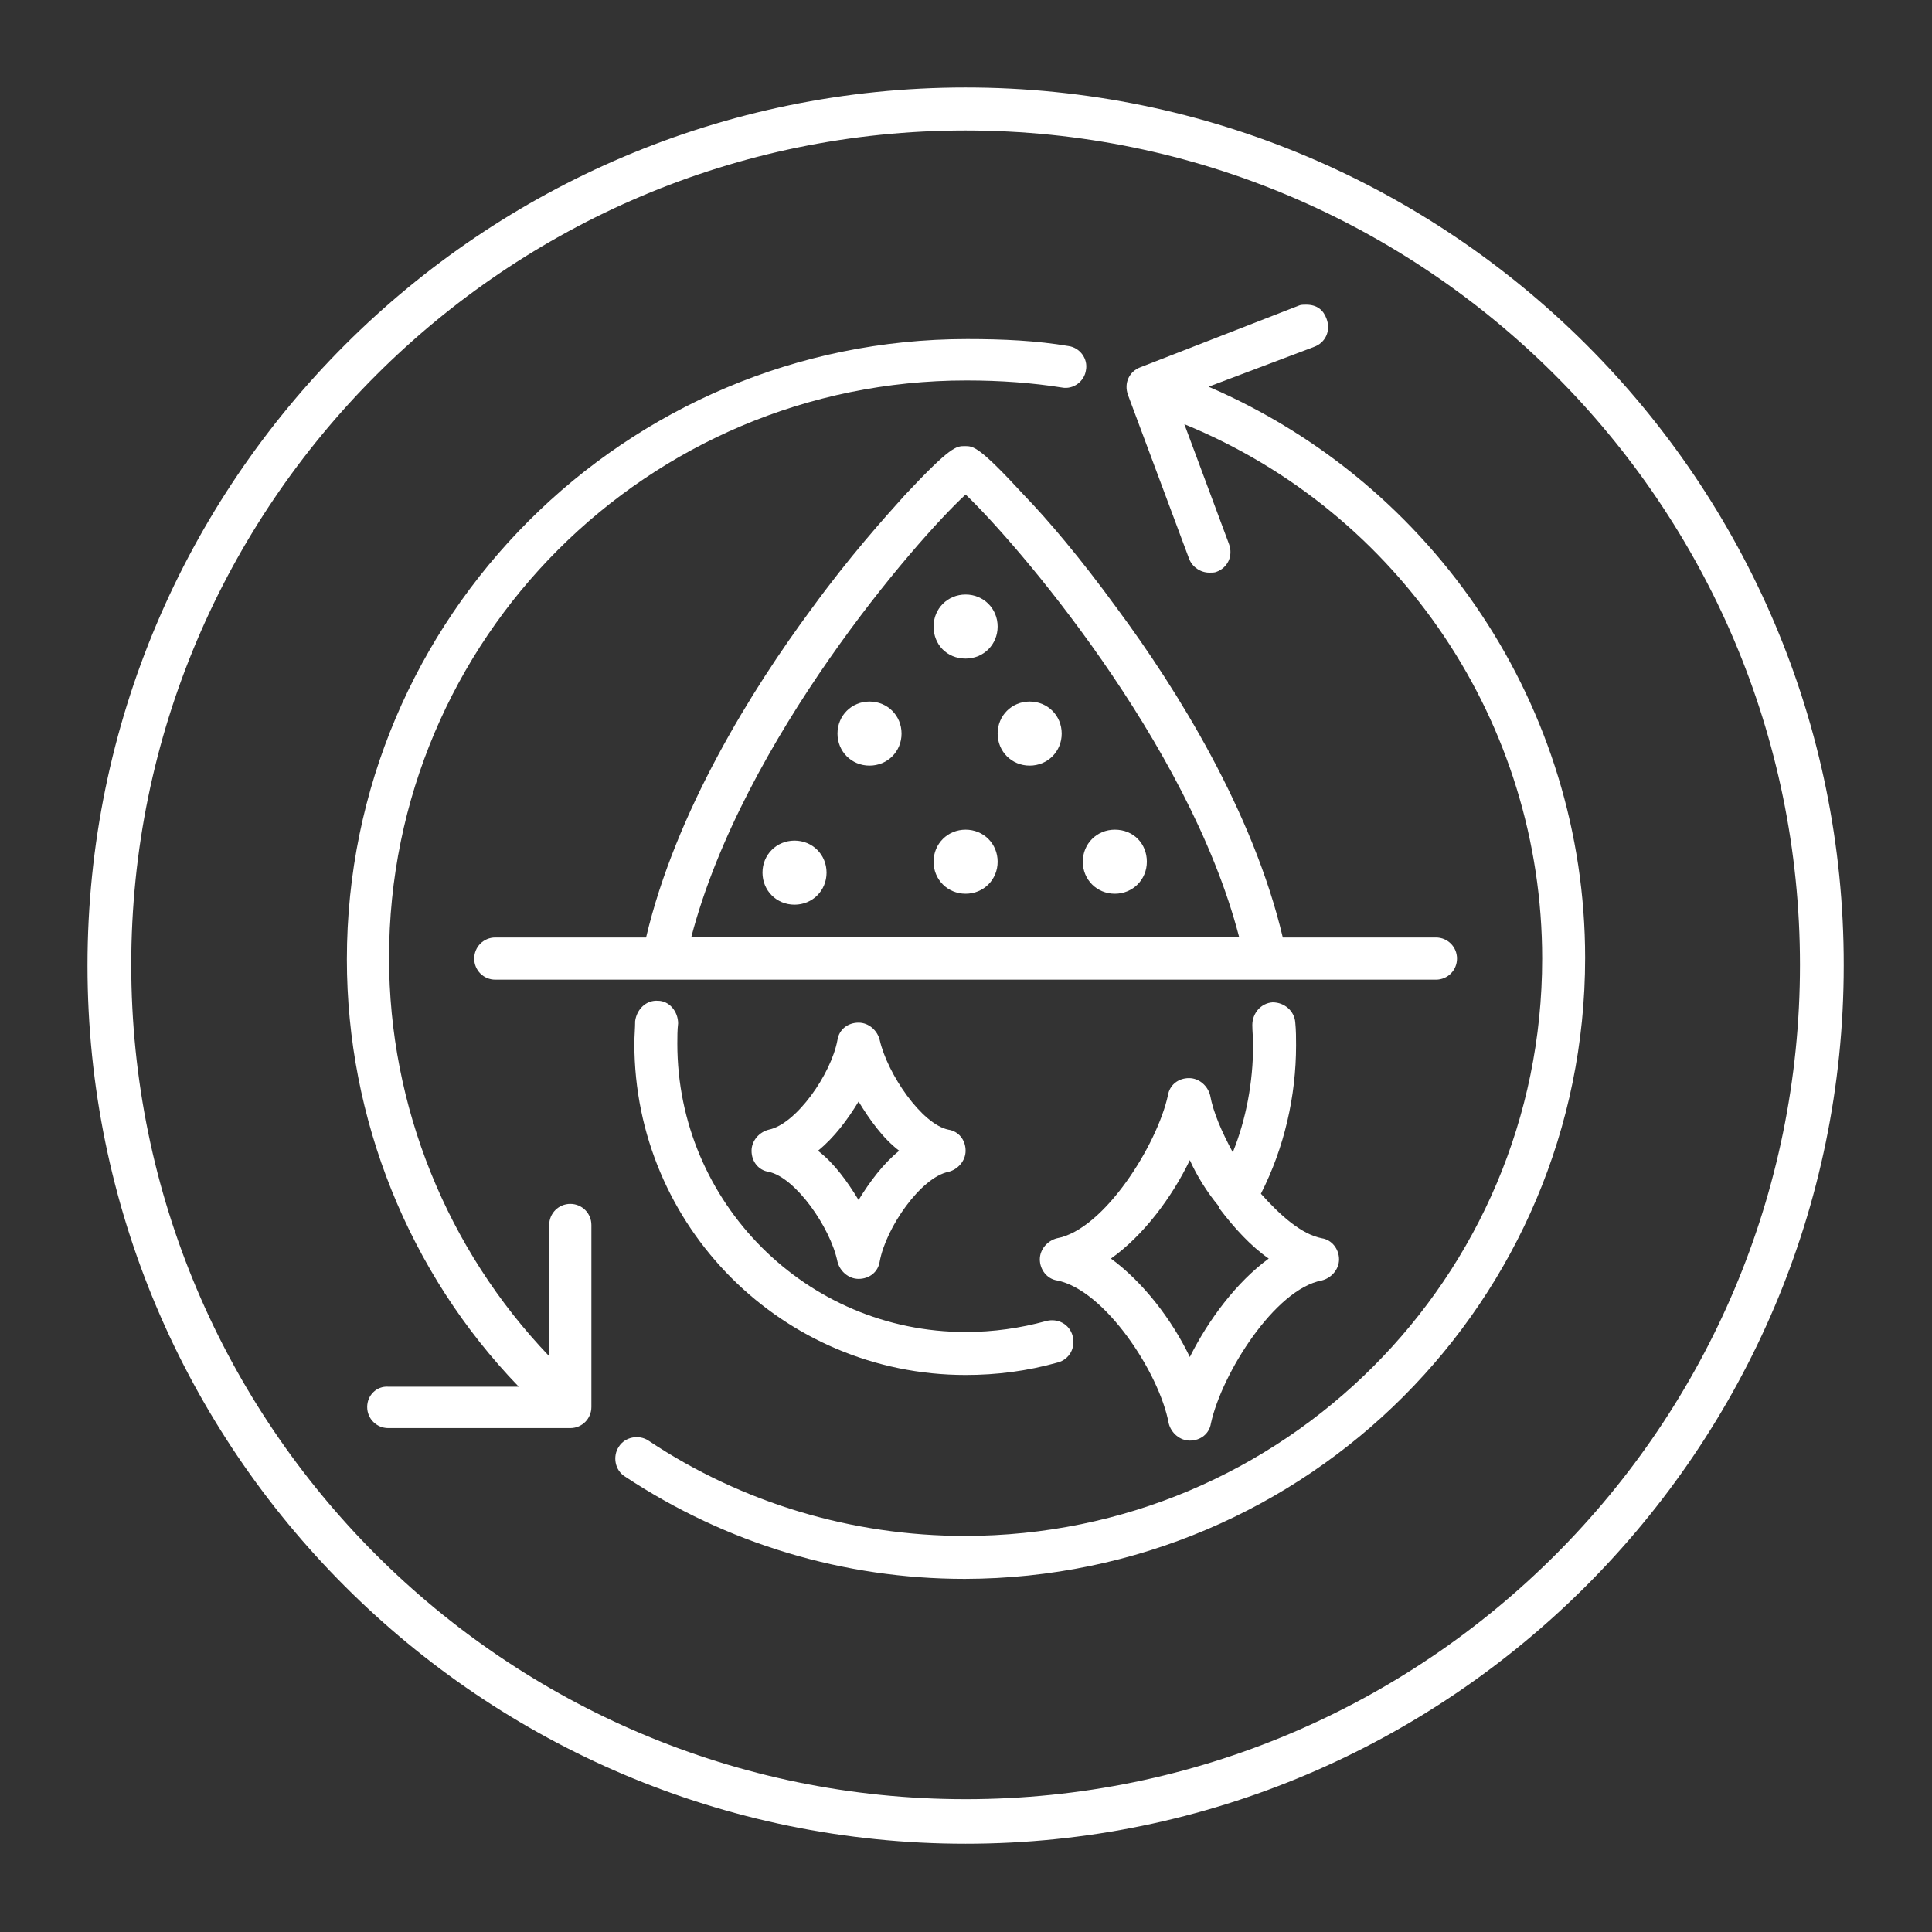
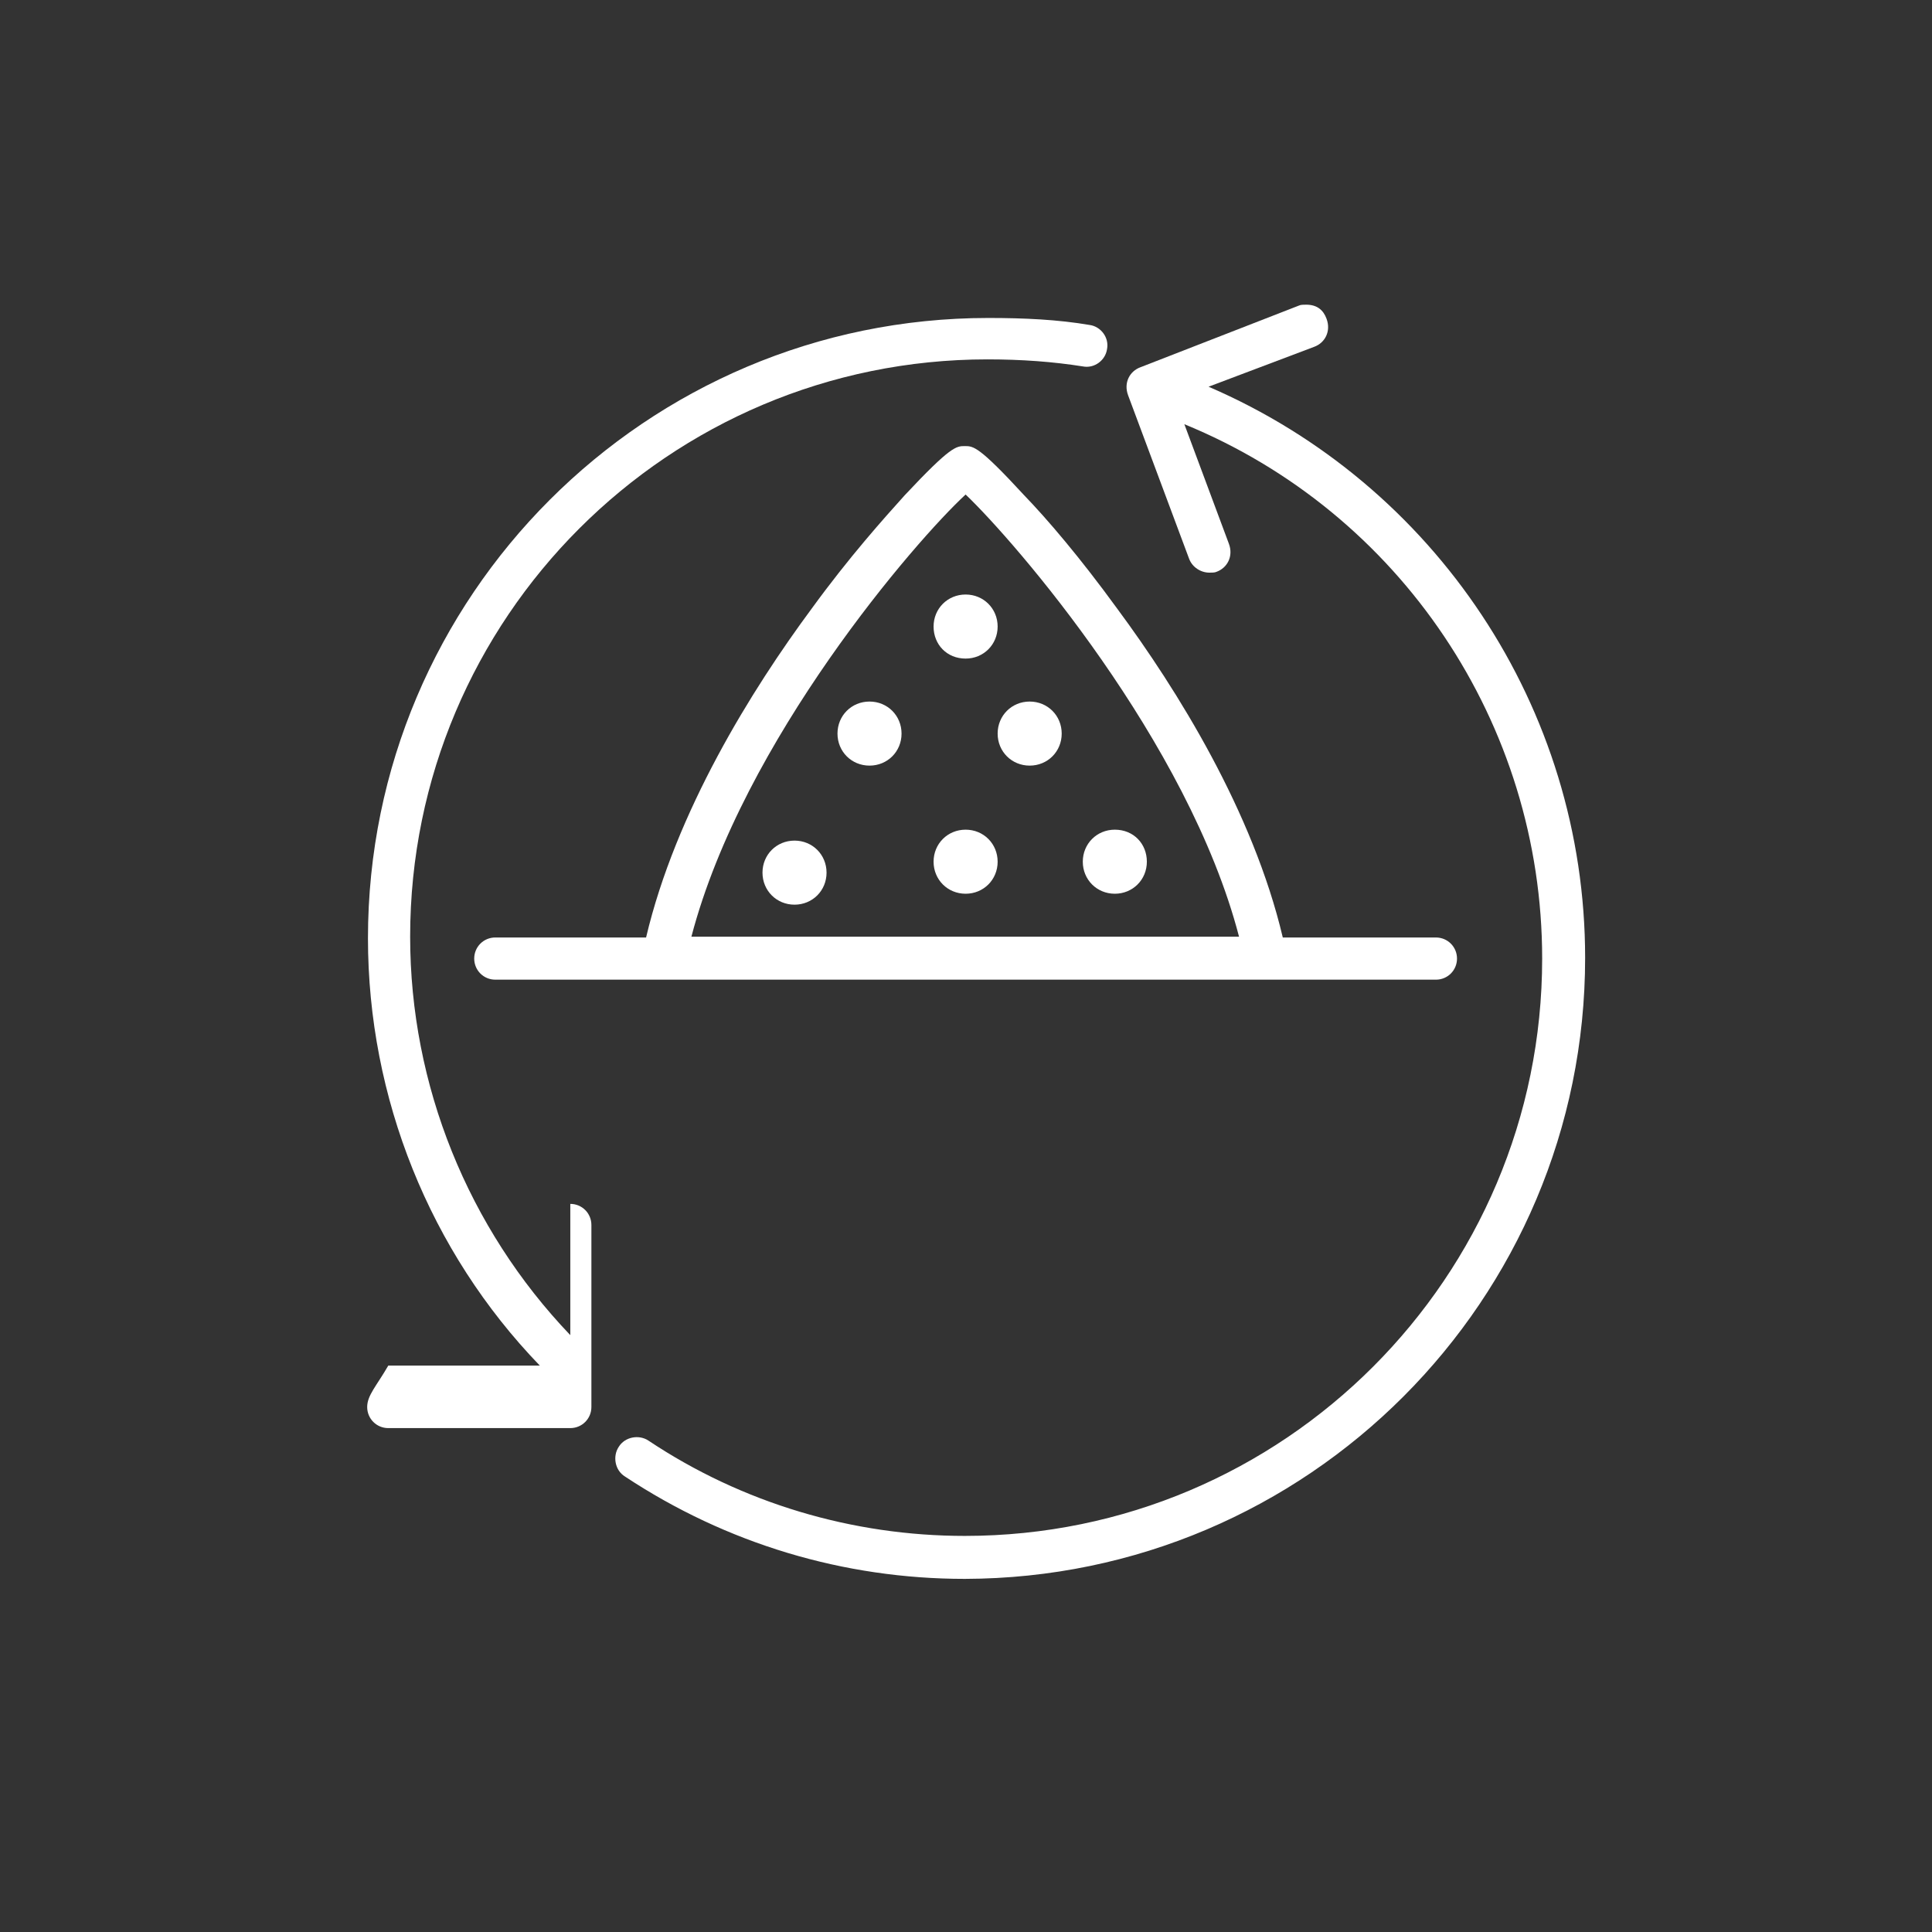
<svg xmlns="http://www.w3.org/2000/svg" version="1.1" id="Layer_1" x="0px" y="0px" viewBox="0 0 247.3 247.3" style="enable-background:new 0 0 247.3 247.3;" xml:space="preserve">
  <rect x="0" y="0" width="247.3" height="247.3" fill="#333333" stroke="none" />
  <style type="text/css"> .st0{fill:#FFFFFF;} </style>
  <g>
    <g>
      <path class="st0" d="M202.9,122.6c0-32-19.2-60.6-48.2-73.1l13.5-5.1c1.4-0.5,2.2-2,1.6-3.6c-0.4-1.1-1.2-1.8-2.6-1.8 c-0.3,0-0.7,0-0.9,0.1L146,47c-1.4,0.5-2.2,2-1.6,3.6l7.8,20.9c0.4,1.1,1.5,1.8,2.6,1.8c0.3,0,0.7,0,0.9-0.1 c1.4-0.5,2.2-2,1.6-3.6l-5.7-15.3c27.6,11.3,45.8,38.3,45.8,68.4c0,40.8-33.1,73.9-73.9,73.9c-14.4,0-28.5-4.2-40.5-12.2 c-1.2-0.8-3-0.5-3.8,0.8c-0.8,1.2-0.5,3,0.8,3.8c13,8.6,28,13.1,43.5,13.1C167.4,202,202.9,166.4,202.9,122.6L202.9,122.6z" />
-       <path class="st0" d="M47,180.1c0,1.5,1.2,2.7,2.7,2.7H73c1.5,0,2.7-1.2,2.7-2.7v-23.3c0-1.5-1.2-2.7-2.7-2.7 c-1.5,0-2.7,1.2-2.7,2.7v16.8c-13.1-13.7-20.5-32-20.5-51c0-40.8,33.1-73.9,73.9-73.9c4.4,0,8.4,0.3,12.2,0.9 c1.5,0.3,2.9-0.8,3.1-2.2c0.3-1.5-0.8-2.9-2.2-3.1c-4.1-0.7-8.4-0.9-13-0.9c-43.8,0-79.4,35.6-79.4,79.4c0,20.4,7.9,40.1,22,54.7 H49.7C48.2,177.4,47,178.6,47,180.1L47,180.1z" />
-       <path class="st0" d="M84.2,128.1c-1.5-0.1-2.7,1.1-2.9,2.6c0,0.9-0.1,1.9-0.1,2.9c0,23.4,19,42.4,42.4,42.4c4,0,7.9-0.5,11.8-1.6 c1.5-0.4,2.3-1.9,1.9-3.4c-0.4-1.5-1.9-2.3-3.4-1.9c-3.3,0.9-6.7,1.4-10.3,1.4c-20.4,0-36.9-16.6-36.9-36.9c0-0.8,0-1.8,0.1-2.6 C86.8,129.5,85.7,128.1,84.2,128.1z" />
+       <path class="st0" d="M47,180.1c0,1.5,1.2,2.7,2.7,2.7H73c1.5,0,2.7-1.2,2.7-2.7v-23.3c0-1.5-1.2-2.7-2.7-2.7 v16.8c-13.1-13.7-20.5-32-20.5-51c0-40.8,33.1-73.9,73.9-73.9c4.4,0,8.4,0.3,12.2,0.9 c1.5,0.3,2.9-0.8,3.1-2.2c0.3-1.5-0.8-2.9-2.2-3.1c-4.1-0.7-8.4-0.9-13-0.9c-43.8,0-79.4,35.6-79.4,79.4c0,20.4,7.9,40.1,22,54.7 H49.7C48.2,177.4,47,178.6,47,180.1L47,180.1z" />
      <path class="st0" d="M183.8,125.4c1.5,0,2.7-1.2,2.7-2.7c0-1.5-1.2-2.7-2.7-2.7h-19.6c-3.8-16.1-13.5-31.7-21.2-42.1 c-4.8-6.6-9-11.5-11.9-14.5c-5.8-6.3-6.5-6.3-7.6-6.3s-1.8,0-7.7,6.3c-2.7,3-7.1,7.9-11.9,14.5c-7.7,10.4-17.4,26-21.2,42.1H63.4 c-1.5,0-2.7,1.2-2.7,2.7c0,1.5,1.2,2.7,2.7,2.7H183.8z M123.6,63.3c6.3,6,28.5,31.6,35,56.6H88.5C95.1,94.7,117.3,69.1,123.6,63.3 z" />
-       <path class="st0" d="M149.6,182.2c0.3,1.2,1.4,2.2,2.7,2.2c1.4,0,2.5-0.9,2.7-2.2c1.4-6.4,8.2-17.2,14.2-18.3 c1.2-0.3,2.2-1.4,2.2-2.7s-0.9-2.5-2.2-2.7c-2.6-0.5-5.3-2.9-7.8-5.7c3-5.9,4.5-12.5,4.5-19c0-0.9,0-1.9-0.1-2.9 c-0.1-1.5-1.4-2.6-2.9-2.6c-1.5,0.1-2.6,1.4-2.6,2.9c0,0.8,0.1,1.6,0.1,2.6c0,4.7-0.9,9.5-2.6,13.7c-1.4-2.6-2.5-5.1-2.9-7.3 c-0.3-1.2-1.4-2.2-2.7-2.2c-1.4,0-2.5,0.9-2.7,2.2c-1.4,6.4-8.2,17.2-14.2,18.3c-1.2,0.3-2.2,1.4-2.2,2.7s0.9,2.5,2.2,2.7 C141.4,165.1,148.4,175.7,149.6,182.2z M152.3,148.5c0.9,2,2.2,4.1,3.7,5.9c0,0.1,0.1,0.1,0.1,0.3c1.9,2.5,4,4.8,6.3,6.4 c-4.1,3-7.7,7.8-10.1,12.6c-2.3-4.8-6-9.6-10.1-12.6C146.3,158.2,150,153.3,152.3,148.5z" />
-       <path class="st0" d="M107.2,161.5c0.3,1.2,1.4,2.2,2.7,2.2c1.4,0,2.5-0.9,2.7-2.2c0.8-4.4,5.3-10.8,8.8-11.5 c1.2-0.3,2.2-1.4,2.2-2.7c0-1.4-0.9-2.5-2.2-2.7c-3.4-0.7-7.8-7.1-8.8-11.5c-0.3-1.2-1.4-2.2-2.7-2.2c-1.4,0-2.5,0.9-2.7,2.2 c-0.8,4.4-5.3,10.8-8.8,11.5c-1.2,0.3-2.2,1.4-2.2,2.7c0,1.4,0.9,2.5,2.2,2.7C101.8,150.7,106.3,157.1,107.2,161.5z M109.9,141 c1.4,2.3,3.1,4.7,5.2,6.3c-2,1.6-3.8,4-5.2,6.3c-1.4-2.3-3.1-4.7-5.2-6.3C106.8,145.6,108.5,143.3,109.9,141z" />
      <path class="st0" d="M123.6,84.3c2.3,0,4.1-1.8,4.1-4.1s-1.8-4.1-4.1-4.1c-2.3,0-4.1,1.8-4.1,4.1S121.2,84.3,123.6,84.3z" />
      <path class="st0" d="M123.6,106.2c-2.3,0-4.1,1.8-4.1,4.1c0,2.3,1.8,4.1,4.1,4.1c2.3,0,4.1-1.8,4.1-4.1 C127.7,108,125.9,106.2,123.6,106.2z" />
      <path class="st0" d="M101.7,107.6c-2.3,0-4.1,1.8-4.1,4.1s1.8,4.1,4.1,4.1c2.3,0,4.1-1.8,4.1-4.1S104,107.6,101.7,107.6z" />
      <path class="st0" d="M142.7,106.2c-2.3,0-4.1,1.8-4.1,4.1c0,2.3,1.8,4.1,4.1,4.1s4.1-1.8,4.1-4.1 C146.8,108,145.1,106.2,142.7,106.2z" />
      <path class="st0" d="M111.3,89.8c-2.3,0-4.1,1.8-4.1,4.1c0,2.3,1.8,4.1,4.1,4.1s4.1-1.8,4.1-4.1C115.4,91.6,113.6,89.8,111.3,89.8 z" />
      <path class="st0" d="M131.8,89.8c-2.3,0-4.1,1.8-4.1,4.1c0,2.3,1.8,4.1,4.1,4.1c2.3,0,4.1-1.8,4.1-4.1 C135.9,91.6,134.1,89.8,131.8,89.8z" />
    </g>
-     <path class="st0" d="M123.6,11.2c-62,0-112.4,50.4-112.4,112.4s50.4,112.4,112.4,112.4c61.9,0,112.4-50.5,112.4-112.4 C236.1,61.6,185.6,11.2,123.6,11.2z M123.6,230.3c-58.9,0-106.8-47.9-106.8-106.8S64.8,16.7,123.6,16.7s106.8,47.9,106.8,106.8 S182.6,230.3,123.6,230.3z" />
  </g>
</svg>